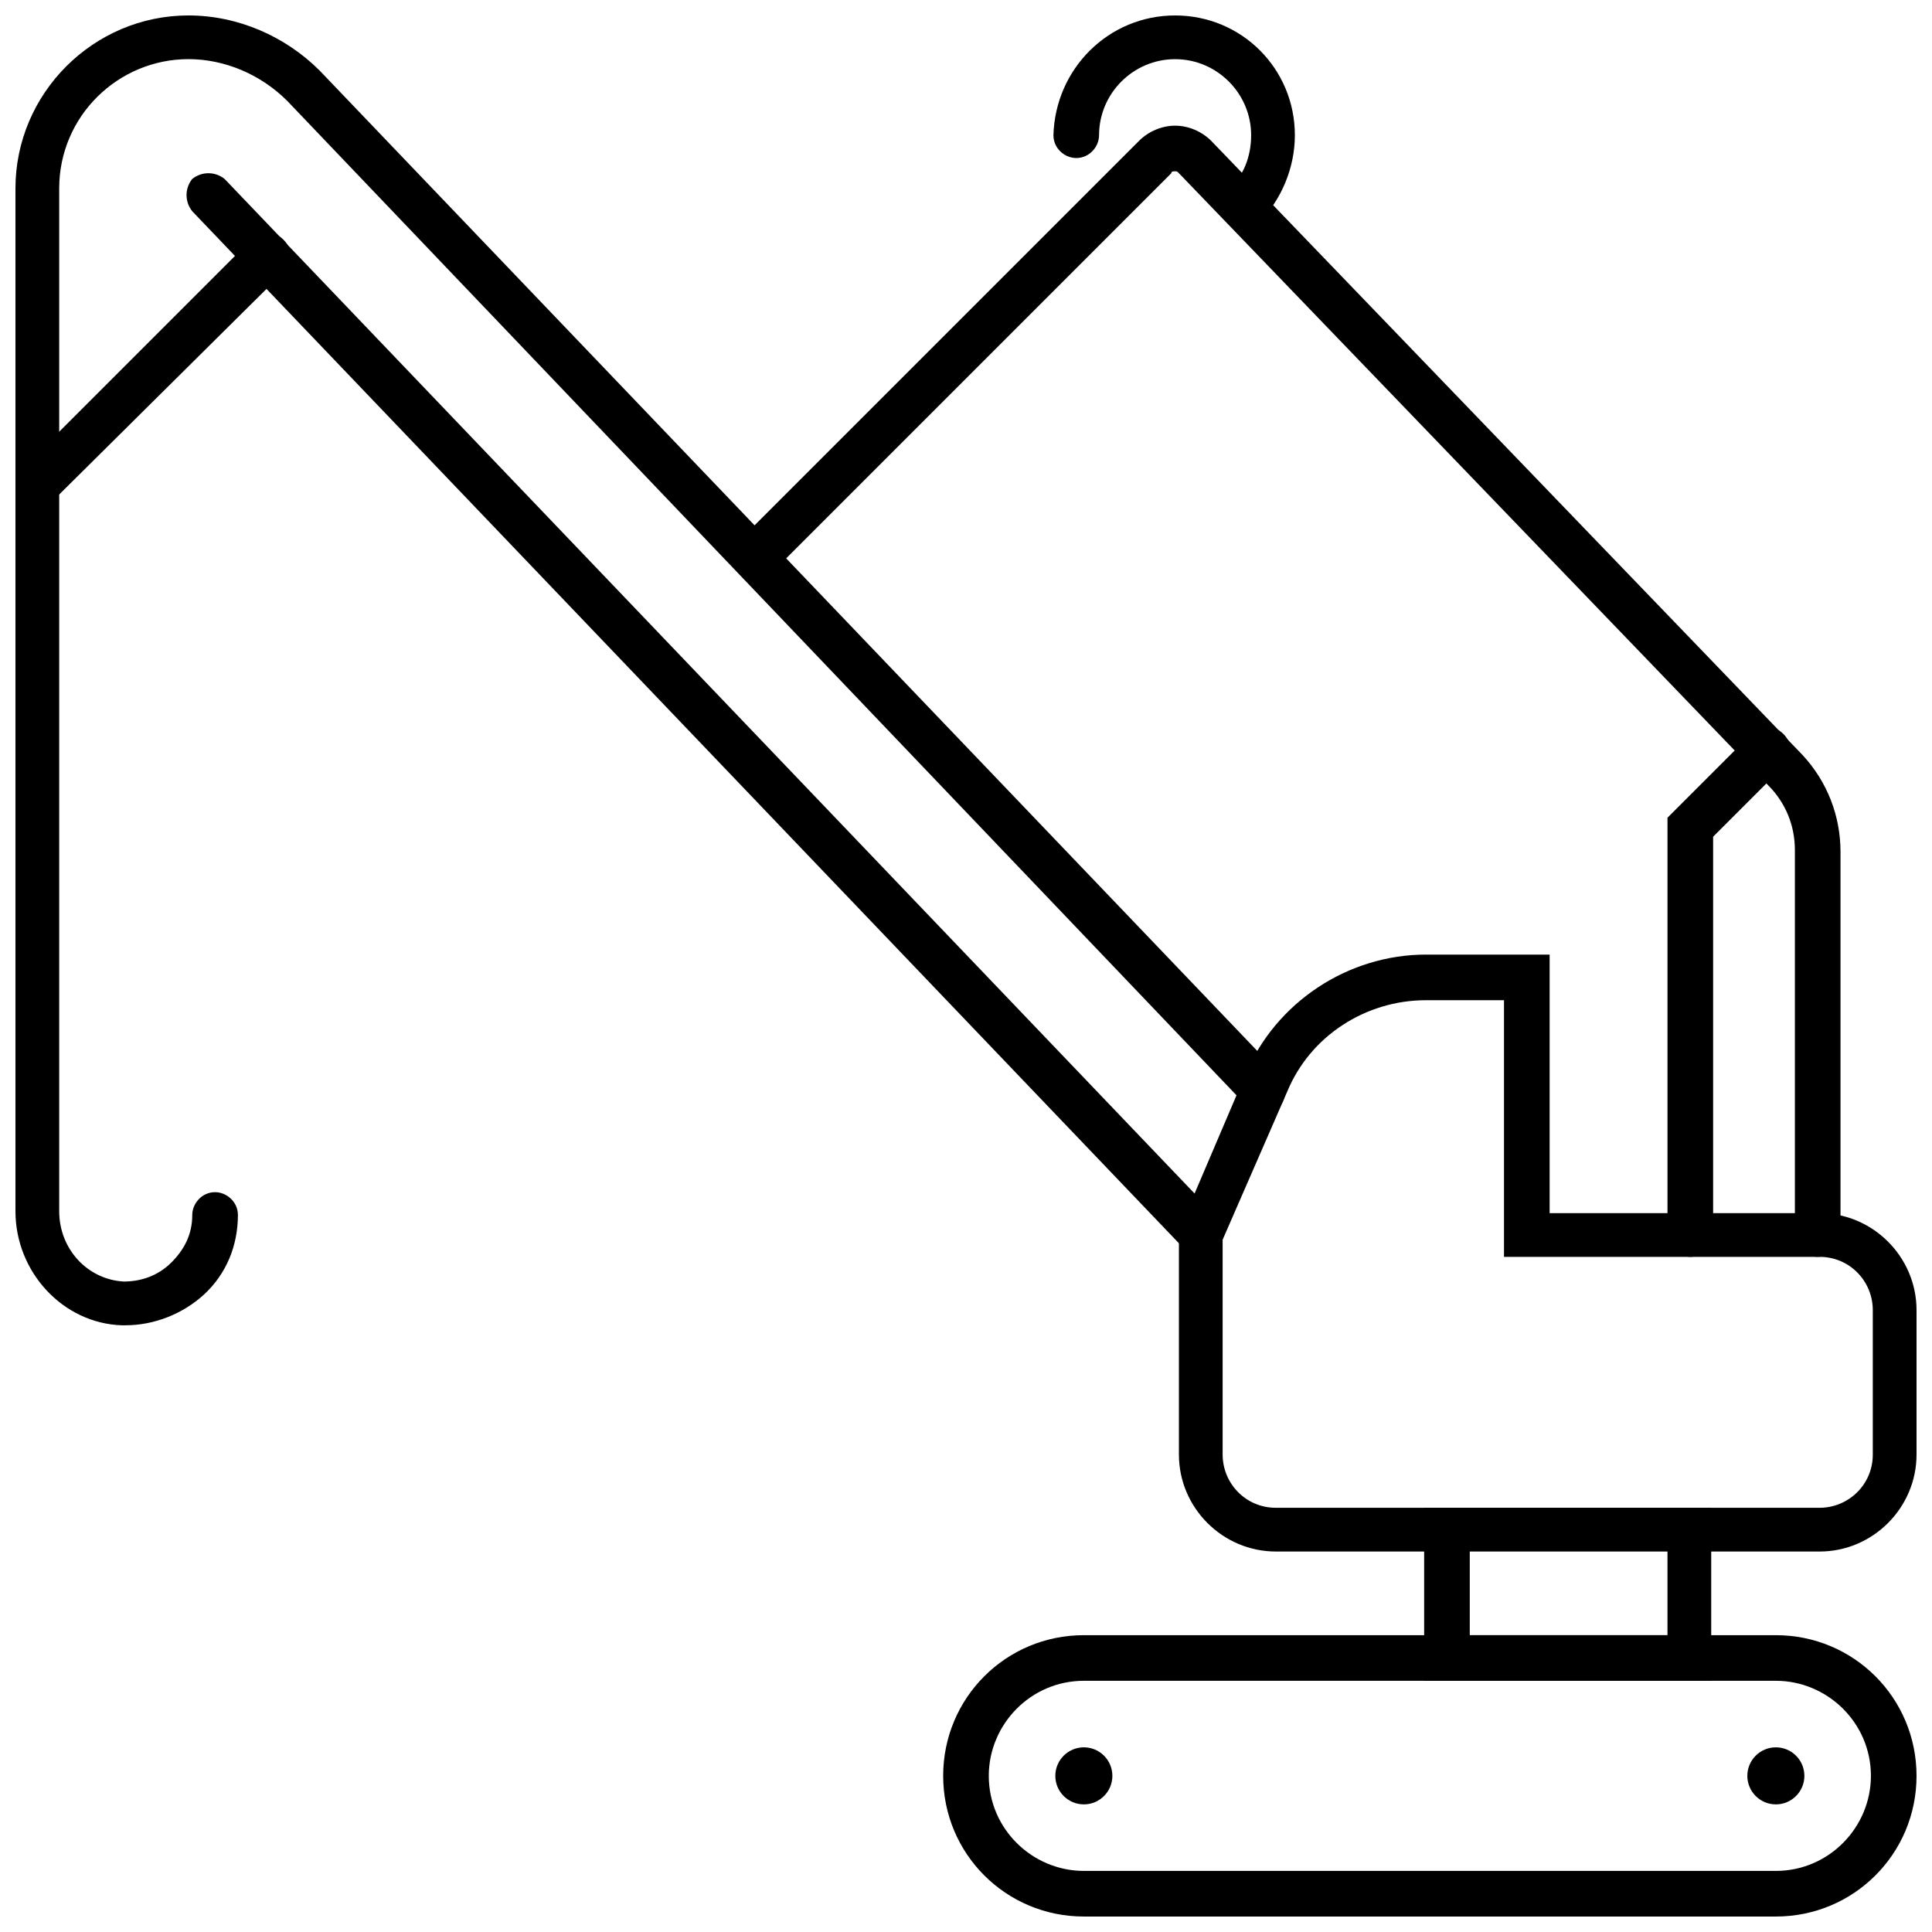
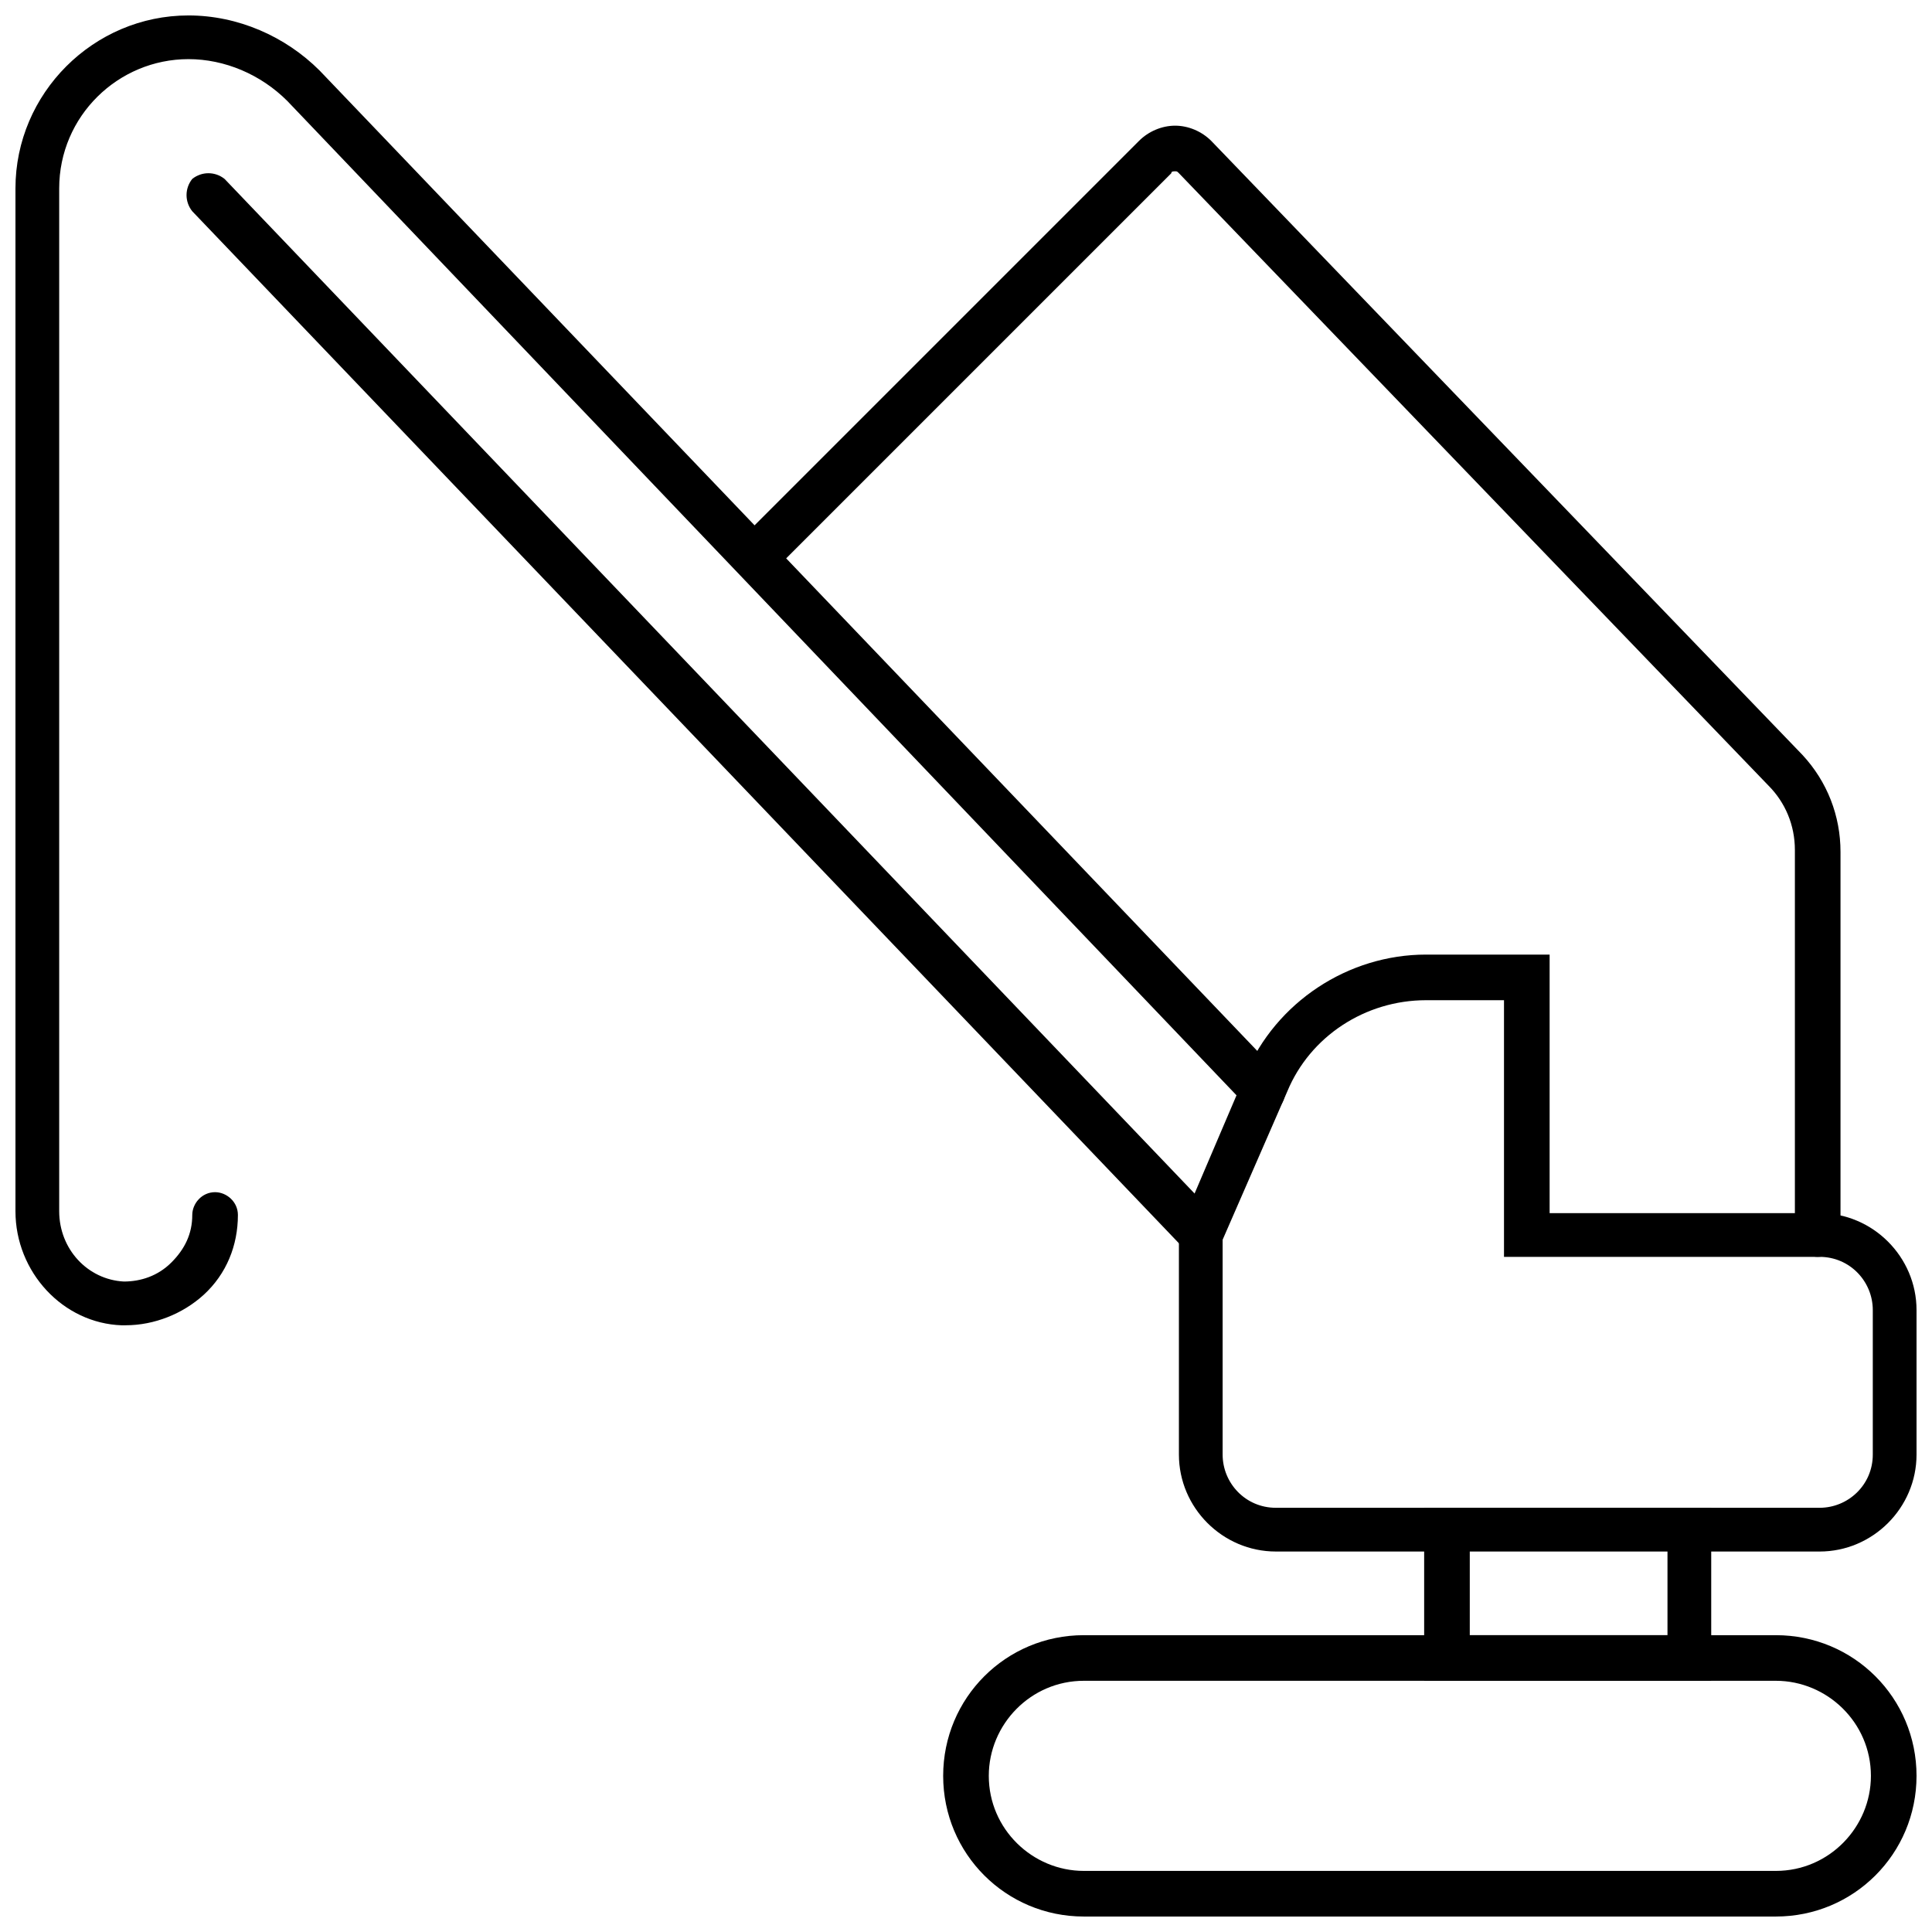
<svg xmlns="http://www.w3.org/2000/svg" width="800px" height="800px" version="1.1" viewBox="144 144 512 512">
  <defs>
    <clipPath id="e">
      <path d="m393 577h258.9v74.902h-258.9z" />
    </clipPath>
    <clipPath id="d">
      <path d="m456 396h195.9v160h-195.9z" />
    </clipPath>
    <clipPath id="c">
-       <path d="m423 148.09h65v56.906h-65z" />
-     </clipPath>
+       </clipPath>
    <clipPath id="b">
      <path d="m148.09 148.09h336.91v347.91h-336.91z" />
    </clipPath>
    <clipPath id="a">
      <path d="m148.09 205h73.906v73h-73.906z" />
    </clipPath>
  </defs>
  <g clip-path="url(#e)">
    <path d="m614.62 651.9h-183.39c-20.656 0-37.281-16.625-37.281-37.281s16.625-37.281 37.281-37.281h183.39c20.656 0 37.281 16.625 37.281 37.281s-16.625 37.281-37.281 37.281zm-183.39-62.473c-14.105 0-25.191 11.586-25.191 25.191 0 14.105 11.586 25.191 25.191 25.191h183.39c14.105 0 25.191-11.586 25.191-25.191 0-14.105-11.586-25.191-25.191-25.191z" />
  </g>
-   <path d="m622.18 614.62c0 4.176-3.383 7.559-7.559 7.559-4.172 0-7.559-3.383-7.559-7.559 0-4.172 3.387-7.559 7.559-7.559 4.176 0 7.559 3.387 7.559 7.559" />
-   <path d="m438.79 614.62c0 4.176-3.383 7.559-7.559 7.559-4.172 0-7.559-3.383-7.559-7.559 0-4.172 3.387-7.559 7.559-7.559 4.176 0 7.559 3.387 7.559 7.559" />
  <g clip-path="url(#d)">
    <path d="m626.21 555.17h-144.09c-14.105 0-25.695-11.586-25.695-25.695v-59.449l17.633-41.312c8.062-19.145 27.207-31.738 47.863-31.738h32.746v68.516h71.539c14.105 0 25.695 11.586 25.695 25.695v38.289c0 14.109-11.586 25.695-25.691 25.695zm-158.2-82.625v56.93c0 7.559 6.047 14.105 14.105 14.105h144.09c7.559 0 14.105-6.047 14.105-14.105v-38.289c0-7.559-6.047-14.105-14.105-14.105h-83.629v-68.016h-20.656c-16.121 0-30.73 9.574-36.777 24.184z" />
  </g>
  <path d="m597.49 589.43h-76.074v-45.848h76.074zm-63.984-12.09h52.395v-22.672h-52.395z" />
  <path d="m461.97 477.08c-1.512 0-3.023-0.504-4.031-2.016l-262.99-275.08c-2.016-2.519-2.016-6.047 0-8.566 2.519-2.016 6.047-2.016 8.566 0l262.99 275.08c2.016 2.519 2.016 6.047 0 8.566-1.516 1.516-3.027 2.019-4.535 2.019z" />
  <g clip-path="url(#c)">
    <path d="m473.55 204.52c-1.512 0-3.023-0.504-4.031-2.016-2.016-2.519-2.016-6.047 0-8.566 4.031-3.019 6.047-8.562 6.047-14.105 0-11.082-9.07-20.152-20.152-20.152s-20.152 9.07-20.152 20.152c0 3.023-2.519 6.047-6.047 6.047-3.023 0-6.047-2.519-6.047-6.047 0.504-17.633 14.613-31.738 32.246-31.738 17.633 0 31.738 14.105 31.738 31.738 0 8.566-3.527 17.129-9.574 23.176-1.004 1.008-2.516 1.512-4.027 1.512z" />
  </g>
  <g clip-path="url(#b)">
    <path d="m177.32 495.22h-1.008c-15.617-0.504-28.215-14.105-28.215-30.23v-271.05c0-25.191 20.656-45.848 45.848-45.848 13.098 0 25.695 5.543 34.762 14.609l254.42 266.01c2.016 2.519 2.016 6.047 0 8.566-2.519 2.016-6.047 2.016-8.566 0l-254.42-266.52c-7.051-7.055-16.625-11.086-26.195-11.086-18.641 0-34.258 15.113-34.258 34.258v271.05c0 10.078 7.559 18.137 17.129 18.641 4.535 0 9.07-1.512 12.594-5.039 3.527-3.527 5.543-7.559 5.543-12.594 0-3.023 2.519-6.047 6.047-6.047 3.023 0 6.047 2.519 6.047 6.047 0 8.062-3.023 15.617-9.07 21.16-5.543 5.039-13.102 8.062-20.656 8.062z" />
  </g>
-   <path d="m591.95 477.08c-3.023 0-6.047-2.519-6.047-6.047v-110.33l22.168-22.168c2.519-2.519 6.047-2.519 8.566 0 2.519 2.519 2.519 6.047 0 8.566l-18.641 18.641v105.8c-0.504 3.019-3.023 5.539-6.047 5.539z" />
  <path d="m625.71 477.08c-3.023 0-6.047-2.519-6.047-6.047v-101.77c0-6.551-2.519-12.594-7.055-17.129l-156.18-162.23c-0.504-0.504-0.504-0.504-1.008-0.504-0.504 0-1.008 0-1.008 0.504l-105.3 105.3c-2.519 2.519-6.047 2.519-8.566 0s-2.519-6.047 0-8.566l105.3-105.3c2.519-2.519 6.047-4.031 9.574-4.031 3.527 0 7.055 1.512 9.574 4.031l156.68 162.73c6.551 7.055 10.078 16.121 10.078 25.695v101.77c-0.004 3.023-2.523 5.543-6.047 5.543z" />
  <g clip-path="url(#a)">
-     <path d="m154.64 277.57c-1.512 0-3.023-0.504-4.031-1.512-2.519-2.519-2.519-6.047 0-8.566l59.953-59.953c2.519-2.519 6.047-2.519 8.566 0 2.519 2.519 2.519 6.047 0 8.566l-60.461 59.953c-1.004 1.008-2.516 1.512-4.027 1.512z" />
-   </g>
+     </g>
</svg>